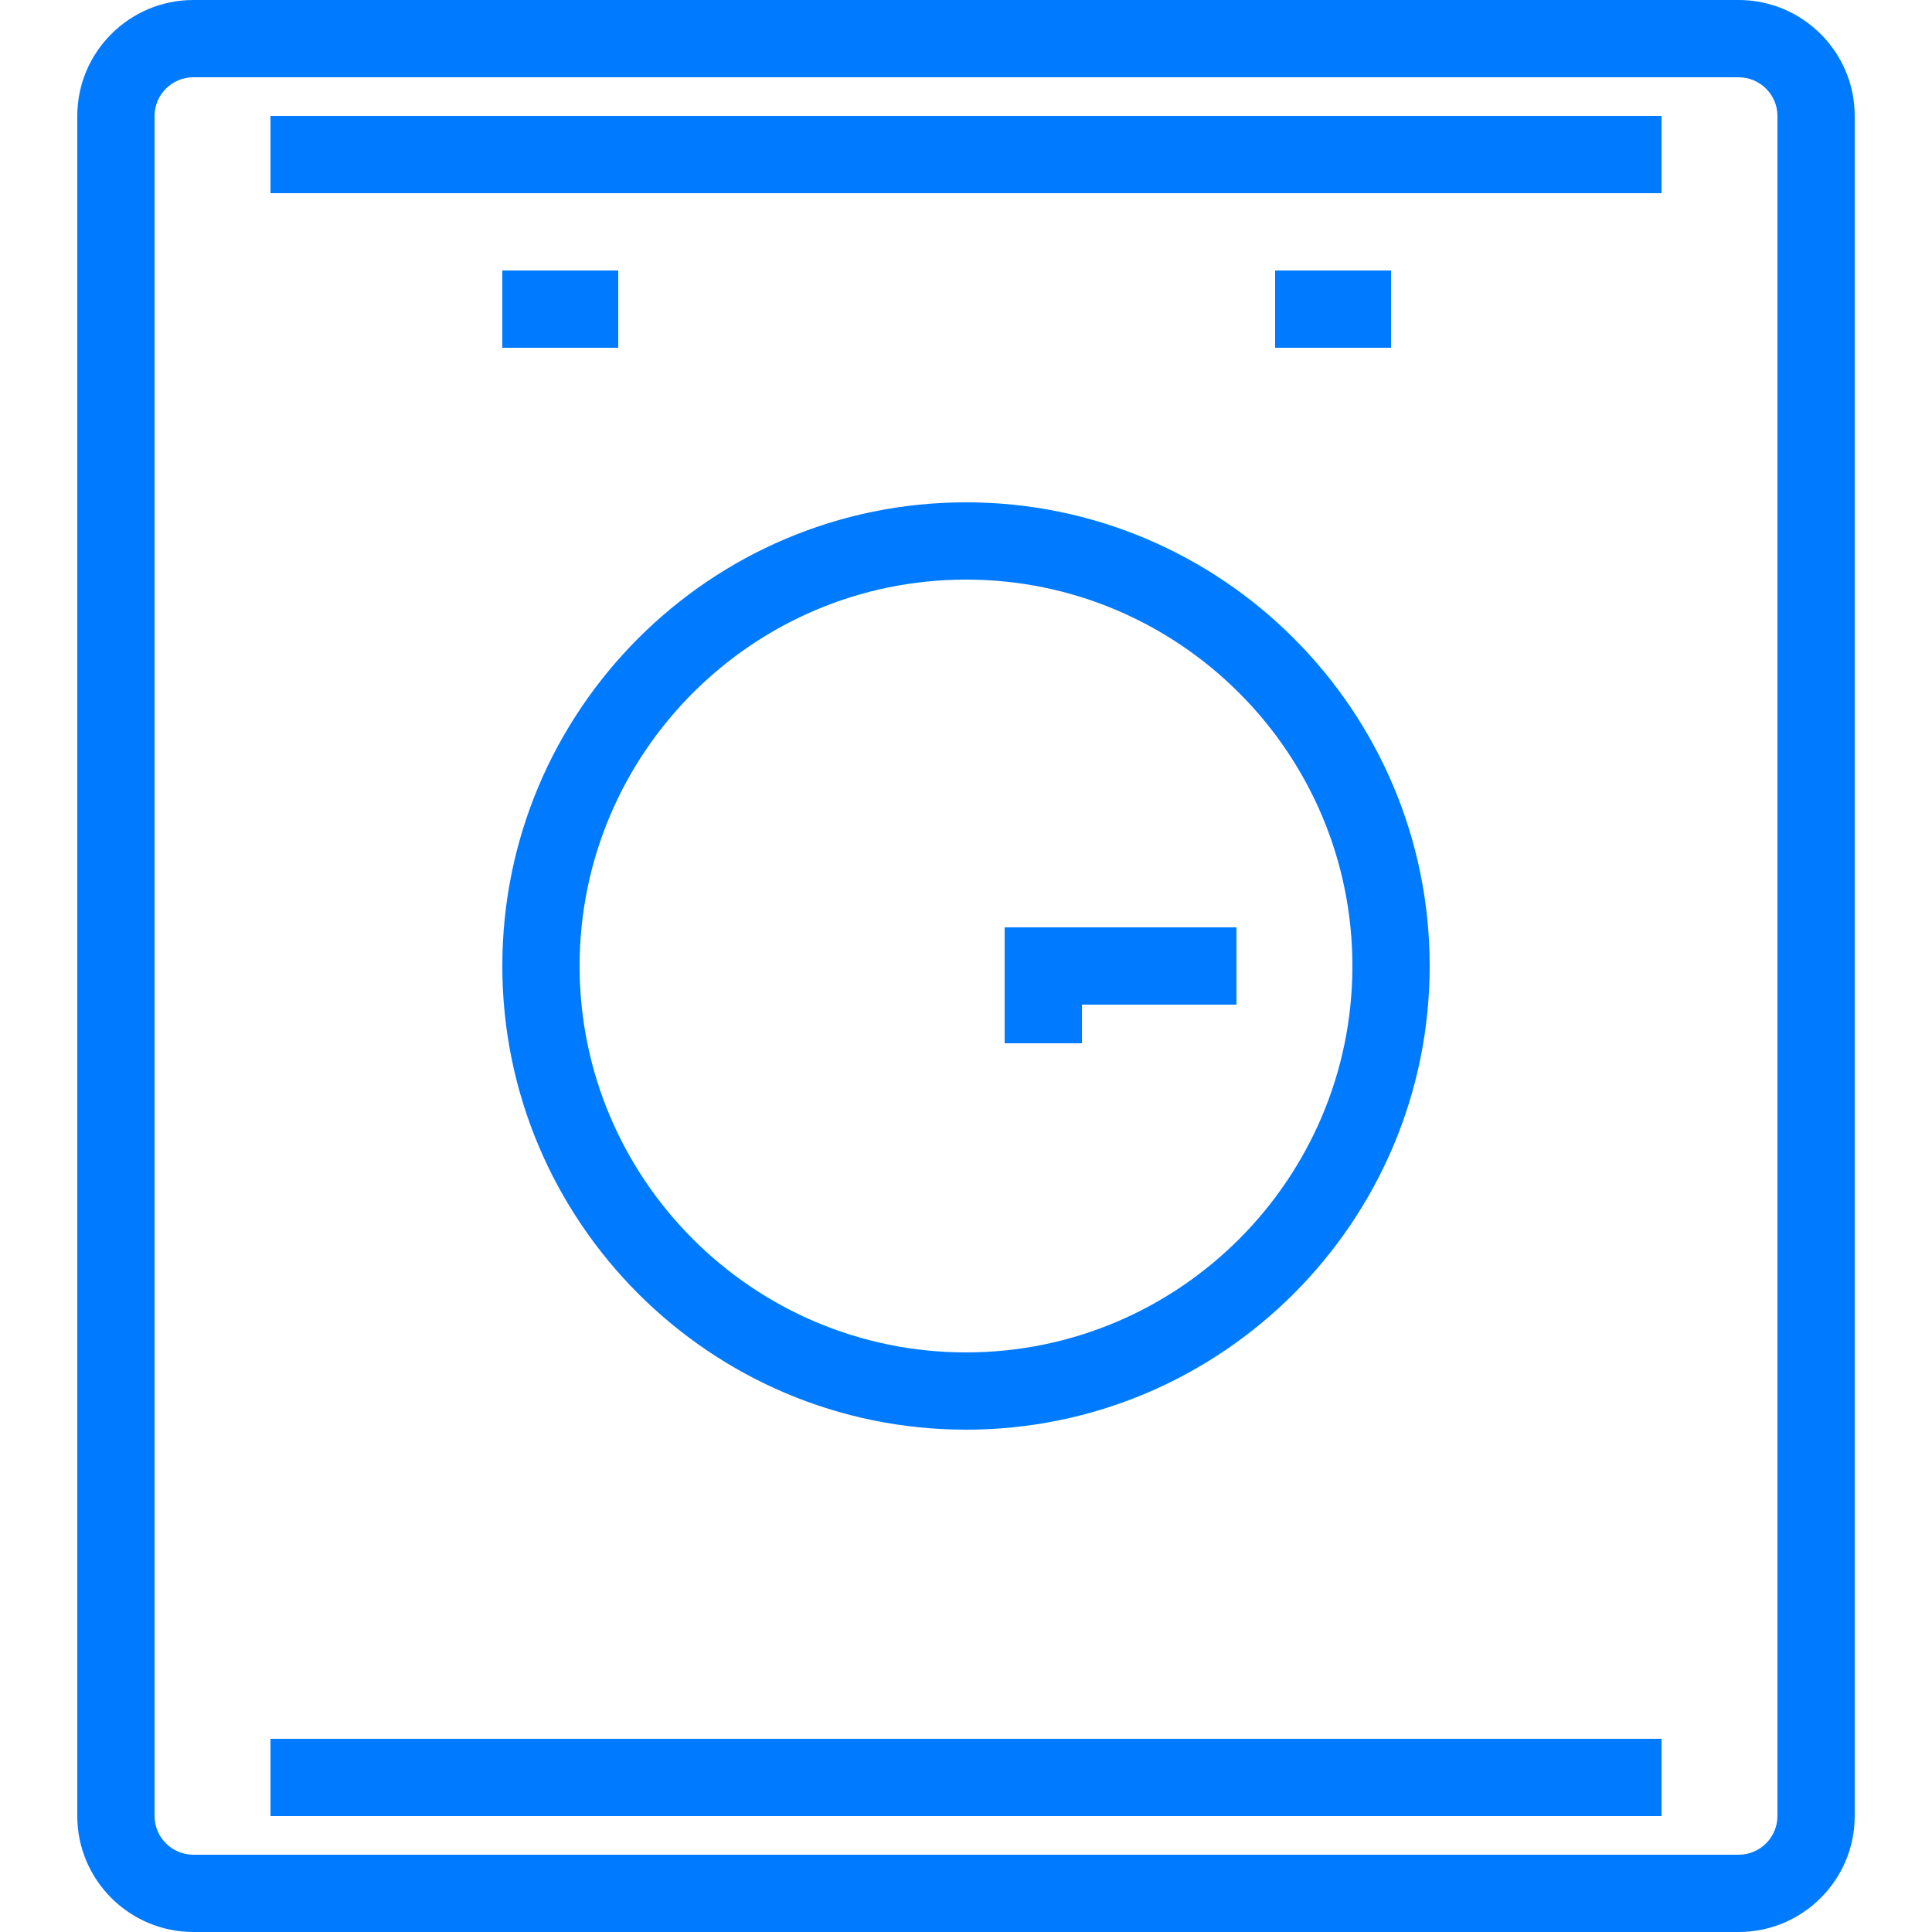
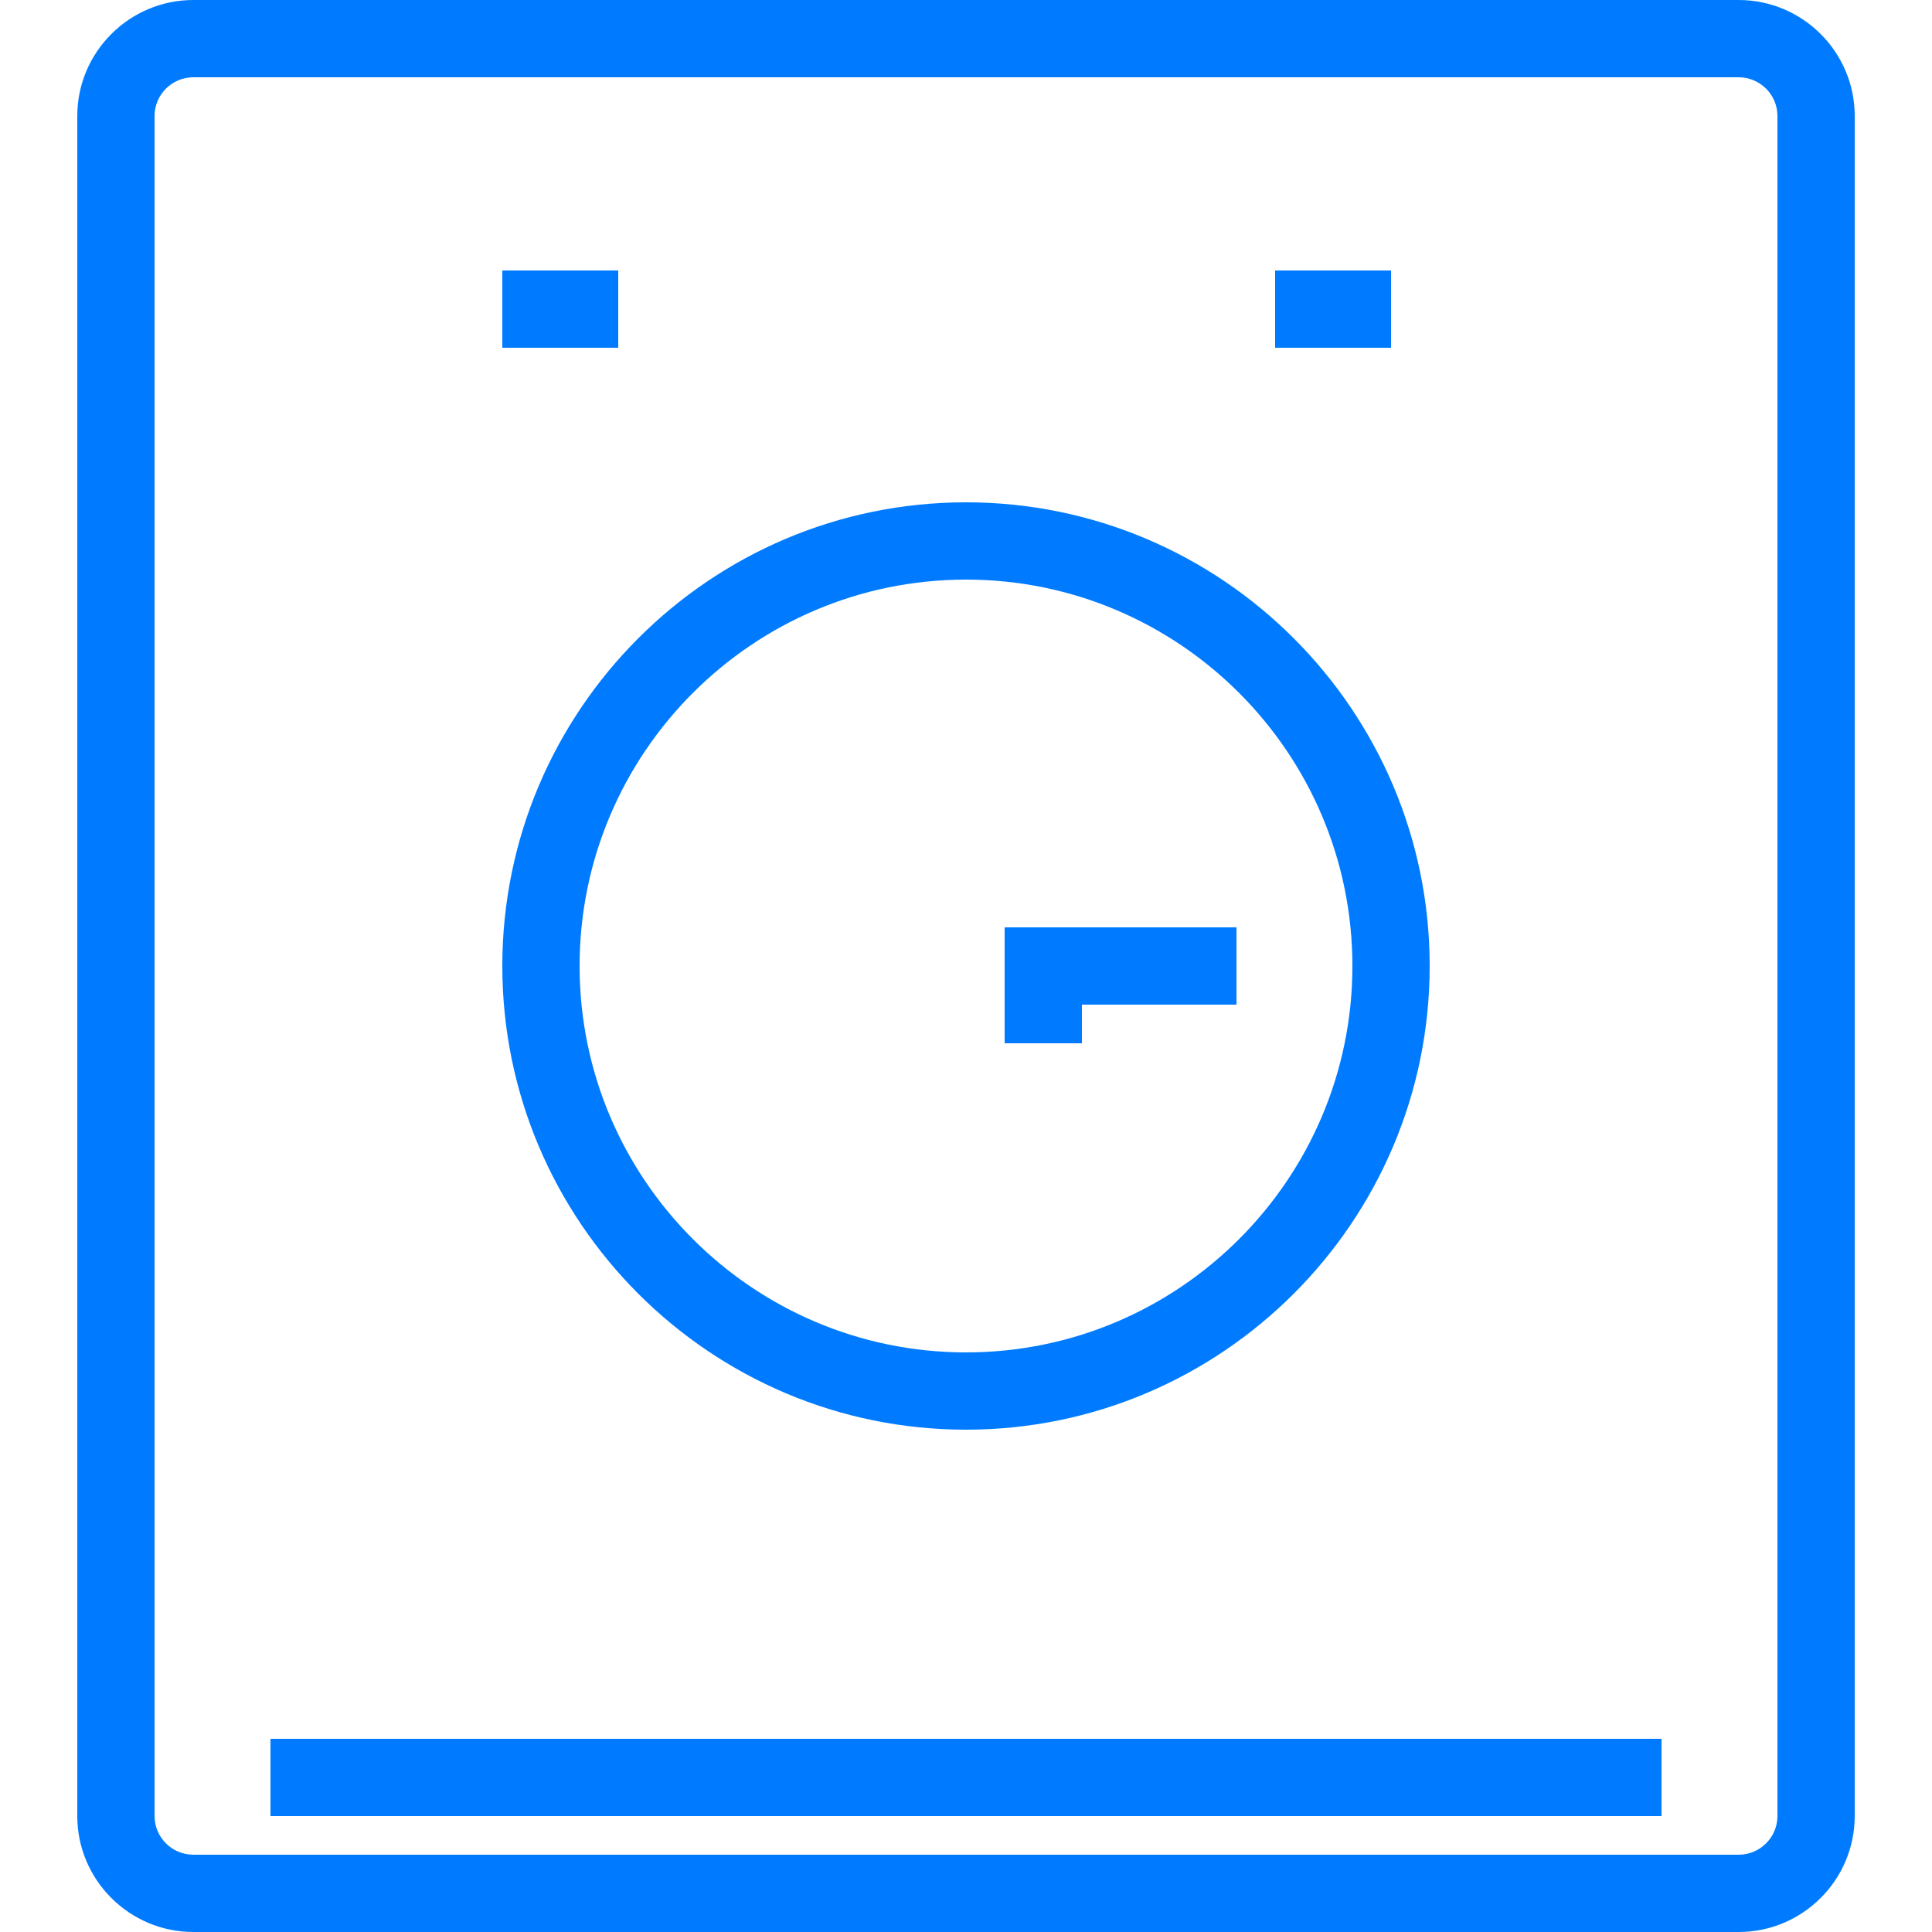
<svg xmlns="http://www.w3.org/2000/svg" width="135" height="135" viewBox="0 0 135 135" fill="none">
  <path d="M121.487 0H13.514C9.04 0 5.4 3.637 5.4 8.103V126.897C5.4 131.363 9.04 135 13.514 135H121.487C125.96 135 129.6 131.363 129.6 126.897V8.103C129.6 3.637 125.96 0 121.487 0ZM124.2 126.897C124.2 128.388 122.982 129.6 121.487 129.6H13.514C12.018 129.6 10.8 128.388 10.8 126.897V8.103C10.8 6.612 12.018 5.4 13.514 5.4H121.487C122.982 5.4 124.2 6.612 124.2 8.103V126.897Z" fill="#007BFF" />
-   <path d="M116.1 8.1H18.9V13.5H116.1V8.1Z" fill="#007BFF" />
  <path d="M116.1 121.5H18.9V126.9H116.1V121.5Z" fill="#007BFF" />
  <path d="M97.2 18.9H89.1V24.3H97.2V18.9Z" fill="#007BFF" />
  <path d="M43.2 18.9H35.1V24.3H43.2V18.9Z" fill="#007BFF" />
  <path d="M67.5 99.9C85.366 99.9 99.9 85.366 99.9 67.5C99.9 49.634 85.366 35.1 67.5 35.1C49.634 35.1 35.1 49.634 35.1 67.5C35.1 85.366 49.634 99.9 67.5 99.9ZM67.5 40.5C82.388 40.5 94.5 52.612 94.5 67.5C94.5 82.388 82.388 94.5 67.5 94.5C52.612 94.5 40.5 82.388 40.5 67.5C40.5 52.612 52.612 40.5 67.5 40.5Z" fill="#007BFF" />
  <path d="M75.6 70.2H86.4V64.8H75.6H70.2V70.2V72.9H75.6V70.2Z" fill="#007BFF" />
</svg>